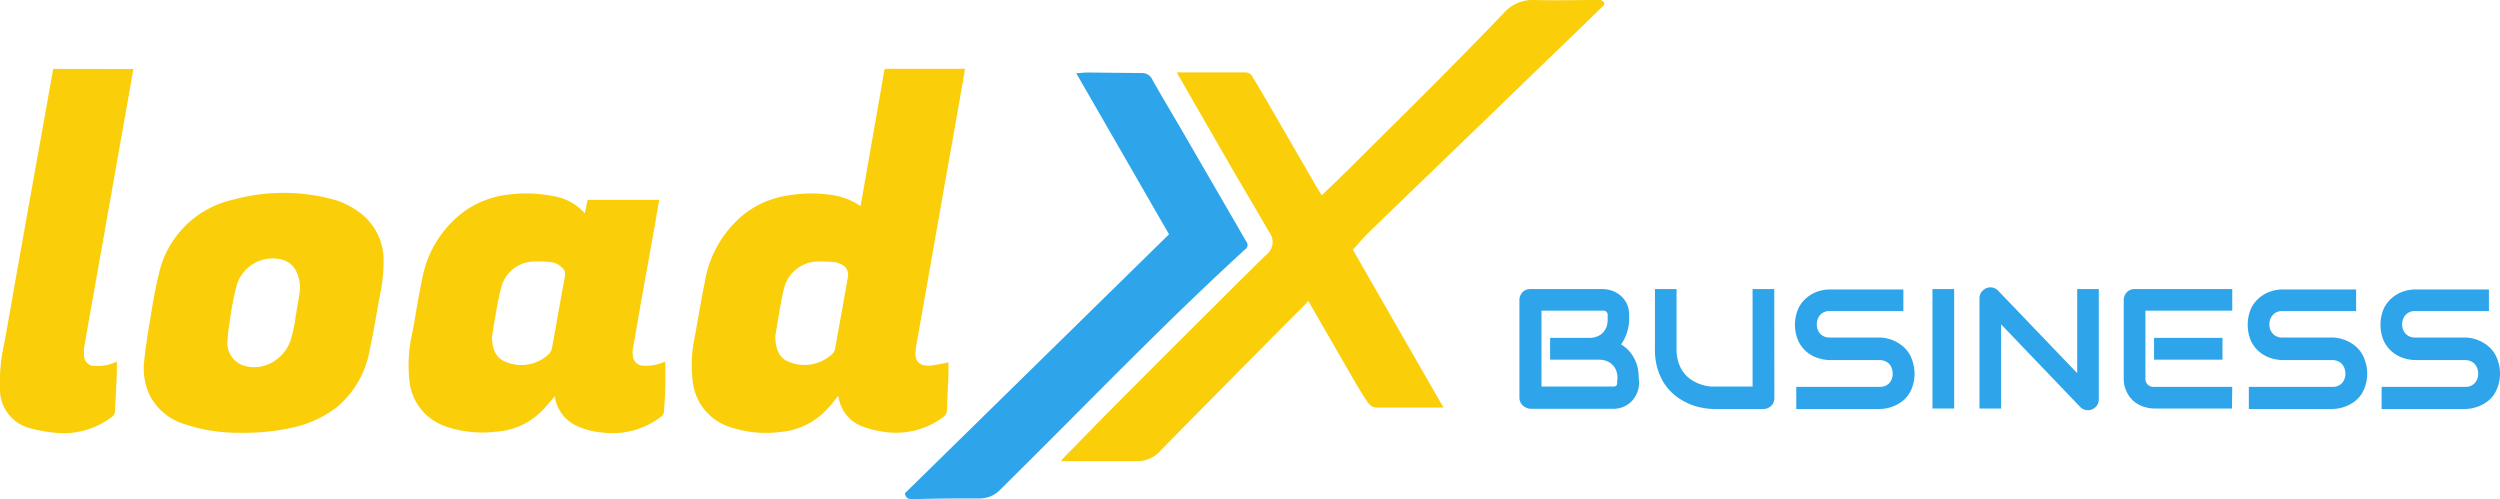
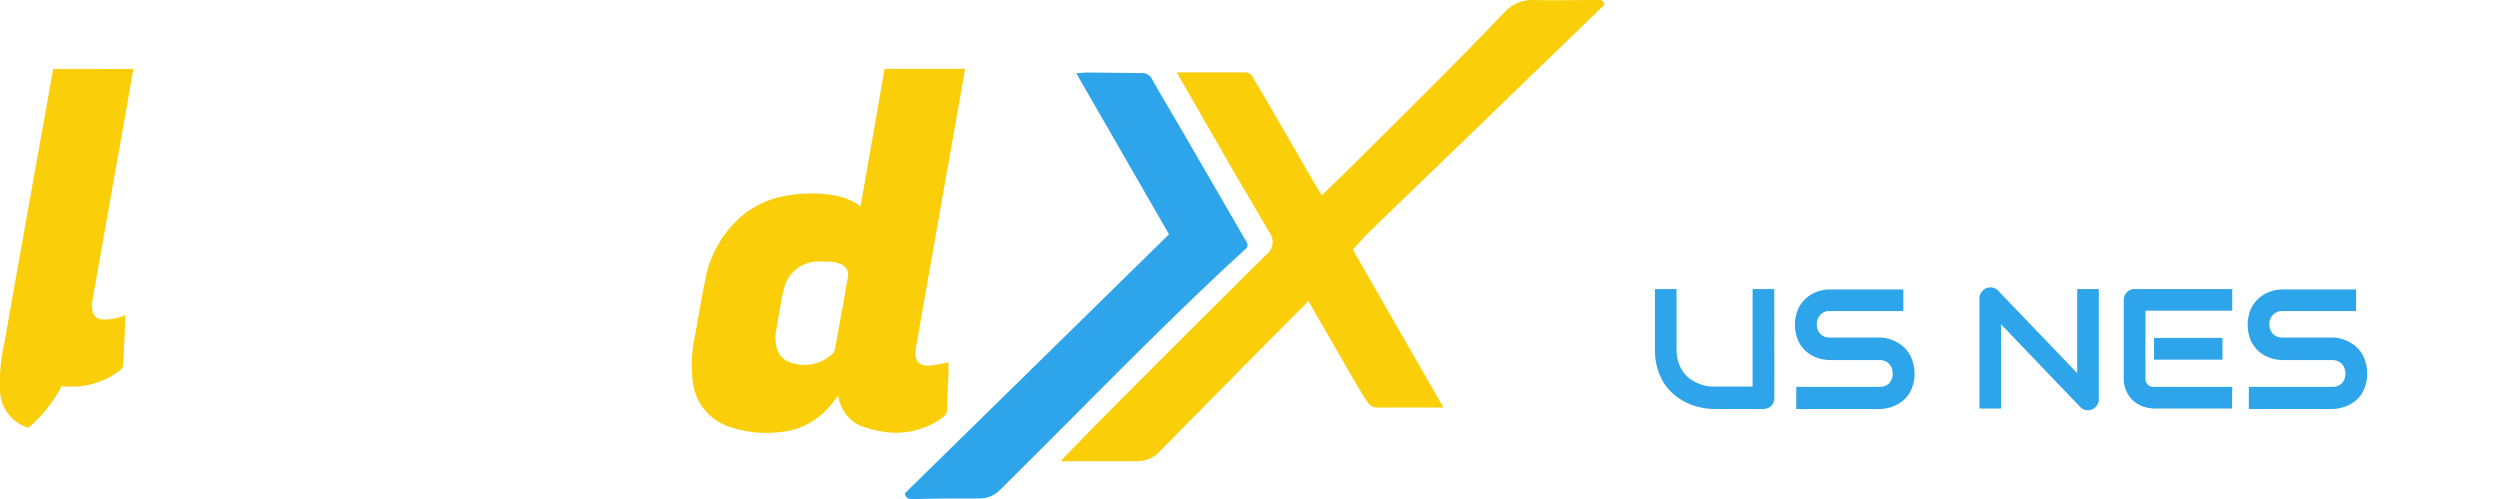
<svg xmlns="http://www.w3.org/2000/svg" viewBox="0 0 263.77 52.66">
  <defs>
    <style>.cls-1{fill:#facf0a;}.cls-2{fill:#2ea5ea;}</style>
  </defs>
  <title>Asset 29</title>
  <g id="Layer_2" data-name="Layer 2">
    <g id="Layer_1-2" data-name="Layer 1">
      <path class="cls-1" d="M152.3,43c-2.41,0-4.77,0-7.12,0a1.16,1.16,0,0,1-.78-.43c-.49-.67-.91-1.38-1.33-2.09l-4.83-8.37c-.05-.1-.11-.19-.22-.37-.14.17-.26.33-.39.46q-4,4-8,8.06-3.63,3.66-7.24,7.34a3.23,3.23,0,0,1-2.4,1.06c-2.6,0-5.2,0-7.79,0h-.24a1.36,1.36,0,0,1,.14-.23c1.76-1.79,3.5-3.6,5.27-5.37q5.35-5.39,10.73-10.73,2.63-2.63,5.27-5.23l.24-.23a1.7,1.7,0,0,0,.27-2.43c-1.16-2-2.33-4-3.48-5.94L124.31,7.92a2.43,2.43,0,0,1-.14-.28l.17,0h7.11a.84.84,0,0,1,.73.52c.56.92,1.11,1.85,1.65,2.78l5.06,8.75c.18.3.37.59.57.91.92-.89,1.83-1.75,2.71-2.62,3.27-3.25,6.56-6.5,9.81-9.77q3.42-3.43,6.76-6.92A4,4,0,0,1,161.86,0c2.25.06,4.49,0,6.74,0a.74.74,0,0,1,.3,0,.89.89,0,0,1,.37.29s0,.24-.11.32q-2.92,2.85-5.87,5.68l-7,6.77c-3.93,3.8-7.88,7.59-11.81,11.4-.59.57-1.12,1.21-1.74,1.88C145.87,31.82,149.08,37.39,152.3,43Z" />
      <path class="cls-1" d="M88.42,41.79c-.4.49-.77,1-1.19,1.42a7.63,7.63,0,0,1-5,2.38A11.93,11.93,0,0,1,76.86,45a5.68,5.68,0,0,1-3.78-4.83,14,14,0,0,1,.24-4.7c.35-1.93.66-3.87,1.06-5.8a11.63,11.63,0,0,1,4.13-7.08,9.93,9.93,0,0,1,4.85-2,14.64,14.64,0,0,1,4.53,0,7.21,7.21,0,0,1,2.9,1.15c.1-.56.2-1.08.29-1.6l1.8-10.28c.13-.76.27-1.53.39-2.29,0-.21.09-.31.32-.31h8.1l.13,0c-.1.58-.19,1.16-.3,1.75-.41,2.36-.83,4.73-1.25,7.09s-.83,4.65-1.24,7l-1.32,7.5L96.63,36.7a.61.61,0,0,0,0,.11c-.21,1.24.3,1.85,1.55,1.76a17,17,0,0,0,1.89-.35c0,.42,0,.92,0,1.41-.05,1.2-.12,2.4-.16,3.61a.92.92,0,0,1-.44.8,8.3,8.3,0,0,1-6,1.55A11.14,11.14,0,0,1,91,45a3.92,3.92,0,0,1-2.52-3.09A1.31,1.31,0,0,0,88.42,41.79ZM81.8,35.44c0,1.46.49,2.39,1.44,2.74a4.27,4.27,0,0,0,4.63-.9.91.91,0,0,0,.22-.41q.68-3.73,1.34-7.49a1.23,1.23,0,0,0-.88-1.57,1.55,1.55,0,0,0-.46-.15,15.91,15.91,0,0,0-1.82-.07,3.72,3.72,0,0,0-3.55,2.84c-.18.68-.3,1.37-.42,2.06C82.11,33.58,81.93,34.68,81.8,35.44Z" />
-       <path class="cls-1" d="M62,21.09h7.55c-.15.89-.3,1.75-.45,2.61-.44,2.47-.89,4.95-1.33,7.42q-.51,2.86-1,5.73a2.21,2.21,0,0,0,0,.63,1.11,1.11,0,0,0,1.19,1.1,4.71,4.71,0,0,0,2.06-.37l.18-.06c0,.75,0,1.5,0,2.25,0,1-.08,2-.14,3a.77.77,0,0,1-.26.52,8.36,8.36,0,0,1-6.18,1.72A8.05,8.05,0,0,1,61,45a4.07,4.07,0,0,1-2.4-2.81,1.42,1.42,0,0,1-.05-.22c0-.07,0-.14,0-.17-.51.58-1,1.2-1.57,1.74a7.38,7.38,0,0,1-4.59,2A11.89,11.89,0,0,1,47.05,45a5.68,5.68,0,0,1-3.87-5,15.08,15.08,0,0,1,.3-4.78c.37-1.94.66-3.89,1.07-5.82a11.38,11.38,0,0,1,4.56-7.19,10,10,0,0,1,4.8-1.71,14.55,14.55,0,0,1,4.56.21A5.58,5.58,0,0,1,61.7,22.5ZM51.91,35.52c0,1.42.52,2.33,1.46,2.66a4.19,4.19,0,0,0,4.54-.83,1.24,1.24,0,0,0,.33-.63c.45-2.46.87-4.93,1.33-7.38.14-.73,0-.94-.58-1.35a1.72,1.72,0,0,0-.79-.32,11.09,11.09,0,0,0-1.82-.08,3.64,3.64,0,0,0-3.48,2.67,28.88,28.88,0,0,0-.6,2.94C52.13,34.08,52,35,51.91,35.52Z" />
-       <path class="cls-1" d="M25.47,45.66a17.79,17.79,0,0,1-6-.91,6.15,6.15,0,0,1-3.6-2.9,6.61,6.61,0,0,1-.67-3.65c.14-1.44.37-2.88.61-4.31.28-1.65.53-3.31.94-4.93a10.29,10.29,0,0,1,7.8-7.88A20.14,20.14,0,0,1,35,21a8.39,8.39,0,0,1,3.4,1.79,6.22,6.22,0,0,1,2.07,4.59,16.75,16.75,0,0,1-.38,3.73c-.35,1.91-.66,3.84-1.07,5.75a10.21,10.21,0,0,1-3.42,6.06,11.94,11.94,0,0,1-5,2.25A23,23,0,0,1,25.47,45.66Zm6.19-15.08c0-1.78-.73-2.88-1.91-3.19a3.86,3.86,0,0,0-1.94,0,3.94,3.94,0,0,0-2.91,3,29,29,0,0,0-.62,3.24,23.18,23.18,0,0,0-.3,2.64,2.54,2.54,0,0,0,1.66,2.28,3.82,3.82,0,0,0,2.12.07,4.23,4.23,0,0,0,3-3.05,14.59,14.59,0,0,0,.42-2.09C31.37,32.4,31.54,31.3,31.66,30.58Z" />
      <path class="cls-2" d="M123.34,24.72l-9.79-17c.43,0,.79-.07,1.16-.07l5.9.06a1.18,1.18,0,0,1,1,.75c1,1.77,2.07,3.55,3.1,5.32q3.39,5.85,6.78,11.7a.56.56,0,0,1-.13.84c-7.12,6.51-13.87,13.41-20.69,20.23q-2.6,2.6-5.2,5.18a3,3,0,0,1-2.07.86c-2.36,0-4.72,0-7.07.08-.45,0-.76-.08-.86-.62Z" />
-       <path class="cls-1" d="M14.07,7.28c-.13.73-.24,1.43-.37,2.13q-.62,3.52-1.25,7.05-.7,3.95-1.39,7.87L9.74,31.76c-.29,1.63-.58,3.27-.86,4.91a3.71,3.71,0,0,0,0,.94,1.09,1.09,0,0,0,1.18,1,4.84,4.84,0,0,0,2.27-.46c0,.41,0,.79,0,1.17q-.09,2.09-.21,4.17a.69.69,0,0,1-.22.42,8.37,8.37,0,0,1-6.25,1.73A14.92,14.92,0,0,1,3,45.13a4.19,4.19,0,0,1-3-4,18.73,18.73,0,0,1,.47-5c.45-2.48.88-5,1.32-7.46l1.56-8.76L4.77,12l.84-4.73Z" />
-       <path class="cls-2" d="M172.94,40.33a3.11,3.11,0,0,1-.14.91,2.82,2.82,0,0,1-.47.89,2.64,2.64,0,0,1-2.15,1H161.5A1.18,1.18,0,0,1,161,43a1.1,1.1,0,0,1-.6-.6,1.18,1.18,0,0,1-.09-.46V31.65a1.13,1.13,0,0,1,.09-.45,1.31,1.31,0,0,1,.24-.37,1.16,1.16,0,0,1,.36-.25,1.39,1.39,0,0,1,.46-.08h7.65a3,3,0,0,1,.9.15,2.61,2.61,0,0,1,.9.48,2.58,2.58,0,0,1,.7.85,2.8,2.8,0,0,1,.28,1.29v.43a4.57,4.57,0,0,1-.21,1.31,4.06,4.06,0,0,1-.65,1.32,4.36,4.36,0,0,1,.73.57,3.9,3.9,0,0,1,.59.78,4,4,0,0,1,.41,1,5.17,5.17,0,0,1,.14,1.22Zm-2.28-.44a2.24,2.24,0,0,0-.14-.8,1.7,1.7,0,0,0-.4-.61,1.68,1.68,0,0,0-.61-.39,2.29,2.29,0,0,0-.81-.14h-5.15v-2.3h4.12a2.29,2.29,0,0,0,.81-.14,1.72,1.72,0,0,0,.62-.39,2,2,0,0,0,.39-.61,2.3,2.3,0,0,0,.13-.81v-.43a.43.43,0,0,0-.47-.49h-6.51v8h7.69a.38.38,0,0,0,.28-.21.72.72,0,0,0,0-.29Z" />
+       <path class="cls-1" d="M14.07,7.28c-.13.73-.24,1.43-.37,2.13q-.62,3.52-1.25,7.05-.7,3.95-1.39,7.87L9.74,31.76a3.71,3.71,0,0,0,0,.94,1.09,1.09,0,0,0,1.18,1,4.84,4.84,0,0,0,2.27-.46c0,.41,0,.79,0,1.17q-.09,2.09-.21,4.17a.69.69,0,0,1-.22.42,8.37,8.37,0,0,1-6.25,1.73A14.92,14.92,0,0,1,3,45.13a4.19,4.19,0,0,1-3-4,18.73,18.73,0,0,1,.47-5c.45-2.48.88-5,1.32-7.46l1.56-8.76L4.77,12l.84-4.73Z" />
      <path class="cls-2" d="M187.21,42a1.18,1.18,0,0,1-.09.46,1.13,1.13,0,0,1-.24.36,1.31,1.31,0,0,1-.37.24,1.13,1.13,0,0,1-.45.09h-5.15a6.84,6.84,0,0,1-1.48-.16,6.36,6.36,0,0,1-1.45-.49,6.28,6.28,0,0,1-1.31-.83,5.7,5.7,0,0,1-1.08-1.21,6.33,6.33,0,0,1-.72-1.6,7,7,0,0,1-.26-2V30.5h2.28v6.3a4.34,4.34,0,0,0,.27,1.63,3.53,3.53,0,0,0,.68,1.12,3.31,3.31,0,0,0,.91.7,4.68,4.68,0,0,0,.93.38,4.77,4.77,0,0,0,.78.15l.45,0h4V30.5h2.29Z" />
      <path class="cls-2" d="M202,39.39a3.87,3.87,0,0,1-.17,1.22,3.34,3.34,0,0,1-.45,1,3.2,3.2,0,0,1-.66.71,4,4,0,0,1-.78.47,4.14,4.14,0,0,1-.82.27,3.75,3.75,0,0,1-.79.09h-8.81V40.82h8.81a1.36,1.36,0,0,0,1-.39,1.46,1.46,0,0,0,.36-1,1.57,1.57,0,0,0-.1-.58,1.33,1.33,0,0,0-.27-.46,1.35,1.35,0,0,0-.44-.29,1.58,1.58,0,0,0-.58-.11h-5.25a4.18,4.18,0,0,1-1.2-.2,3.5,3.5,0,0,1-1.19-.63,3.43,3.43,0,0,1-.91-1.16,4.25,4.25,0,0,1,0-3.47,3.39,3.39,0,0,1,.91-1.15,3.56,3.56,0,0,1,1.19-.65,4.15,4.15,0,0,1,1.2-.19h7.77v2.28h-7.77a1.29,1.29,0,0,0-1,.4,1.48,1.48,0,0,0-.36,1,1.45,1.45,0,0,0,.36,1,1.32,1.32,0,0,0,1,.39h5.27a3.71,3.71,0,0,1,.78.1,4.18,4.18,0,0,1,.82.28,4.61,4.61,0,0,1,.78.49,3.16,3.16,0,0,1,.65.71,3.11,3.11,0,0,1,.46,1A4.12,4.12,0,0,1,202,39.39Z" />
-       <path class="cls-2" d="M206.18,43.1h-2.29V30.5h2.29Z" />
      <path class="cls-2" d="M221.44,42.12a1.14,1.14,0,0,1-.7,1.07,1.13,1.13,0,0,1-.45.09,1.35,1.35,0,0,1-.43-.08,1.08,1.08,0,0,1-.38-.26l-8.35-8.72V43.1h-2.28V31.47a1.08,1.08,0,0,1,.2-.64,1.27,1.27,0,0,1,.5-.42,1.19,1.19,0,0,1,.67-.07,1.15,1.15,0,0,1,.59.32l8.35,8.71V30.5h2.28Z" />
      <path class="cls-2" d="M235.49,43.1h-8.25a3.69,3.69,0,0,1-1-.17,2.94,2.94,0,0,1-1.05-.55,3,3,0,0,1-.79-1,3.14,3.14,0,0,1-.33-1.5V31.65a1.13,1.13,0,0,1,.09-.45,1.31,1.31,0,0,1,.24-.37,1.09,1.09,0,0,1,.83-.33h10.29v2.28h-9.16v7.11a.93.93,0,0,0,.24.69.92.92,0,0,0,.69.24h8.23Zm-1-5.15h-7.22v-2.3h7.22Z" />
      <path class="cls-2" d="M249.76,39.39a4.18,4.18,0,0,1-.17,1.22,4,4,0,0,1-.45,1,3.2,3.2,0,0,1-.66.71,4,4,0,0,1-.78.47,4.23,4.23,0,0,1-.83.27,3.66,3.66,0,0,1-.78.09h-8.82V40.82h8.82a1.32,1.32,0,0,0,1-.39,1.47,1.47,0,0,0,.37-1,1.81,1.81,0,0,0-.1-.58,1.53,1.53,0,0,0-.28-.46,1.25,1.25,0,0,0-.44-.29,1.48,1.48,0,0,0-.57-.11h-5.26a4.06,4.06,0,0,1-1.19-.2,3.5,3.5,0,0,1-1.19-.63,3.46,3.46,0,0,1-.92-1.16,4.36,4.36,0,0,1,0-3.47,3.42,3.42,0,0,1,.92-1.15,3.56,3.56,0,0,1,1.19-.65,4,4,0,0,1,1.19-.19h7.78v2.28h-7.78a1.28,1.28,0,0,0-1,.4,1.44,1.44,0,0,0-.37,1,1.41,1.41,0,0,0,.37,1,1.31,1.31,0,0,0,1,.39h5.27a3.8,3.8,0,0,1,.79.1,4.42,4.42,0,0,1,.82.28,4.61,4.61,0,0,1,.78.49,3.41,3.41,0,0,1,.65.71,3.34,3.34,0,0,1,.45,1A3.81,3.81,0,0,1,249.76,39.39Z" />
-       <path class="cls-2" d="M263.77,39.39a4.18,4.18,0,0,1-.17,1.22,4,4,0,0,1-.45,1,3.2,3.2,0,0,1-.66.71,3.92,3.92,0,0,1-1.61.74,3.74,3.74,0,0,1-.78.09h-8.82V40.82h8.82a1.32,1.32,0,0,0,1-.39,1.47,1.47,0,0,0,.37-1,1.81,1.81,0,0,0-.1-.58,1.53,1.53,0,0,0-.28-.46,1.25,1.25,0,0,0-.44-.29,1.48,1.48,0,0,0-.57-.11h-5.26a4.06,4.06,0,0,1-1.19-.2,3.5,3.5,0,0,1-1.19-.63,3.46,3.46,0,0,1-.92-1.16,4.36,4.36,0,0,1,0-3.47,3.42,3.42,0,0,1,.92-1.15,3.56,3.56,0,0,1,1.19-.65,4,4,0,0,1,1.19-.19h7.78v2.28h-7.78a1.28,1.28,0,0,0-1,.4,1.44,1.44,0,0,0-.37,1,1.41,1.41,0,0,0,.37,1,1.31,1.31,0,0,0,1,.39h5.27a3.8,3.8,0,0,1,.79.1,4.42,4.42,0,0,1,.82.28,4.61,4.61,0,0,1,.78.49,3.41,3.41,0,0,1,.65.71,3.34,3.34,0,0,1,.45,1A3.81,3.81,0,0,1,263.77,39.39Z" />
    </g>
  </g>
</svg>